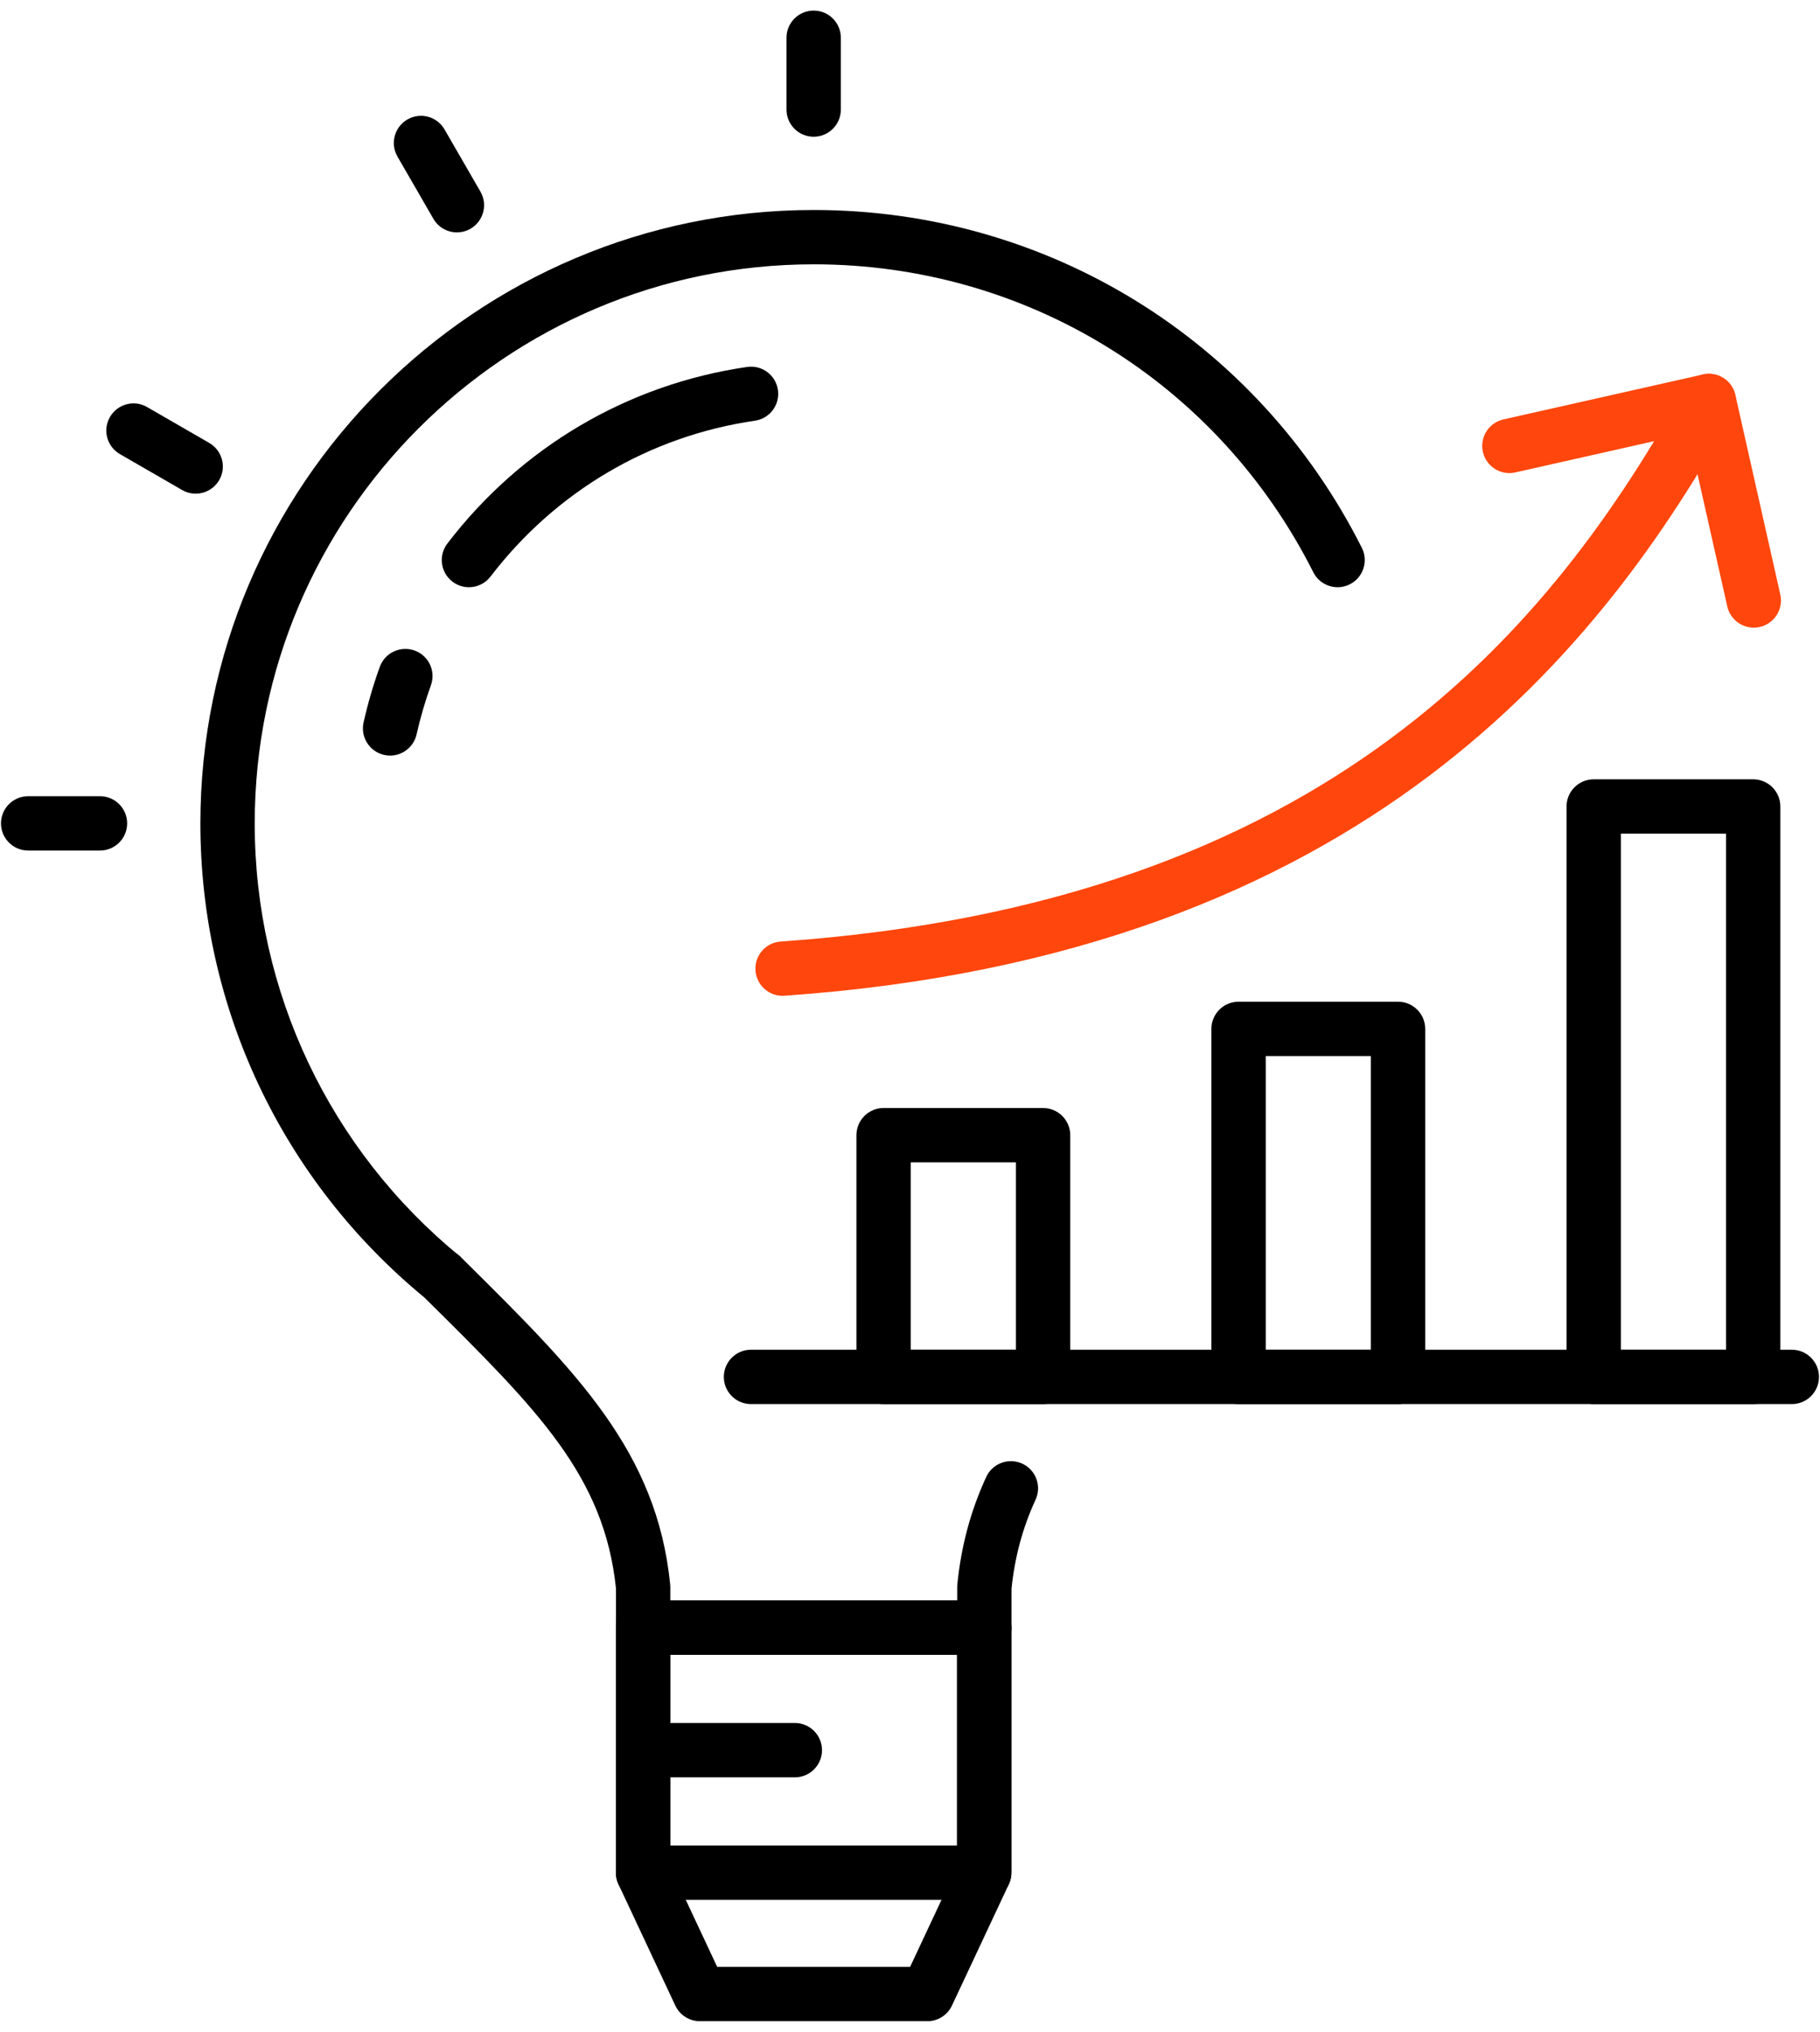
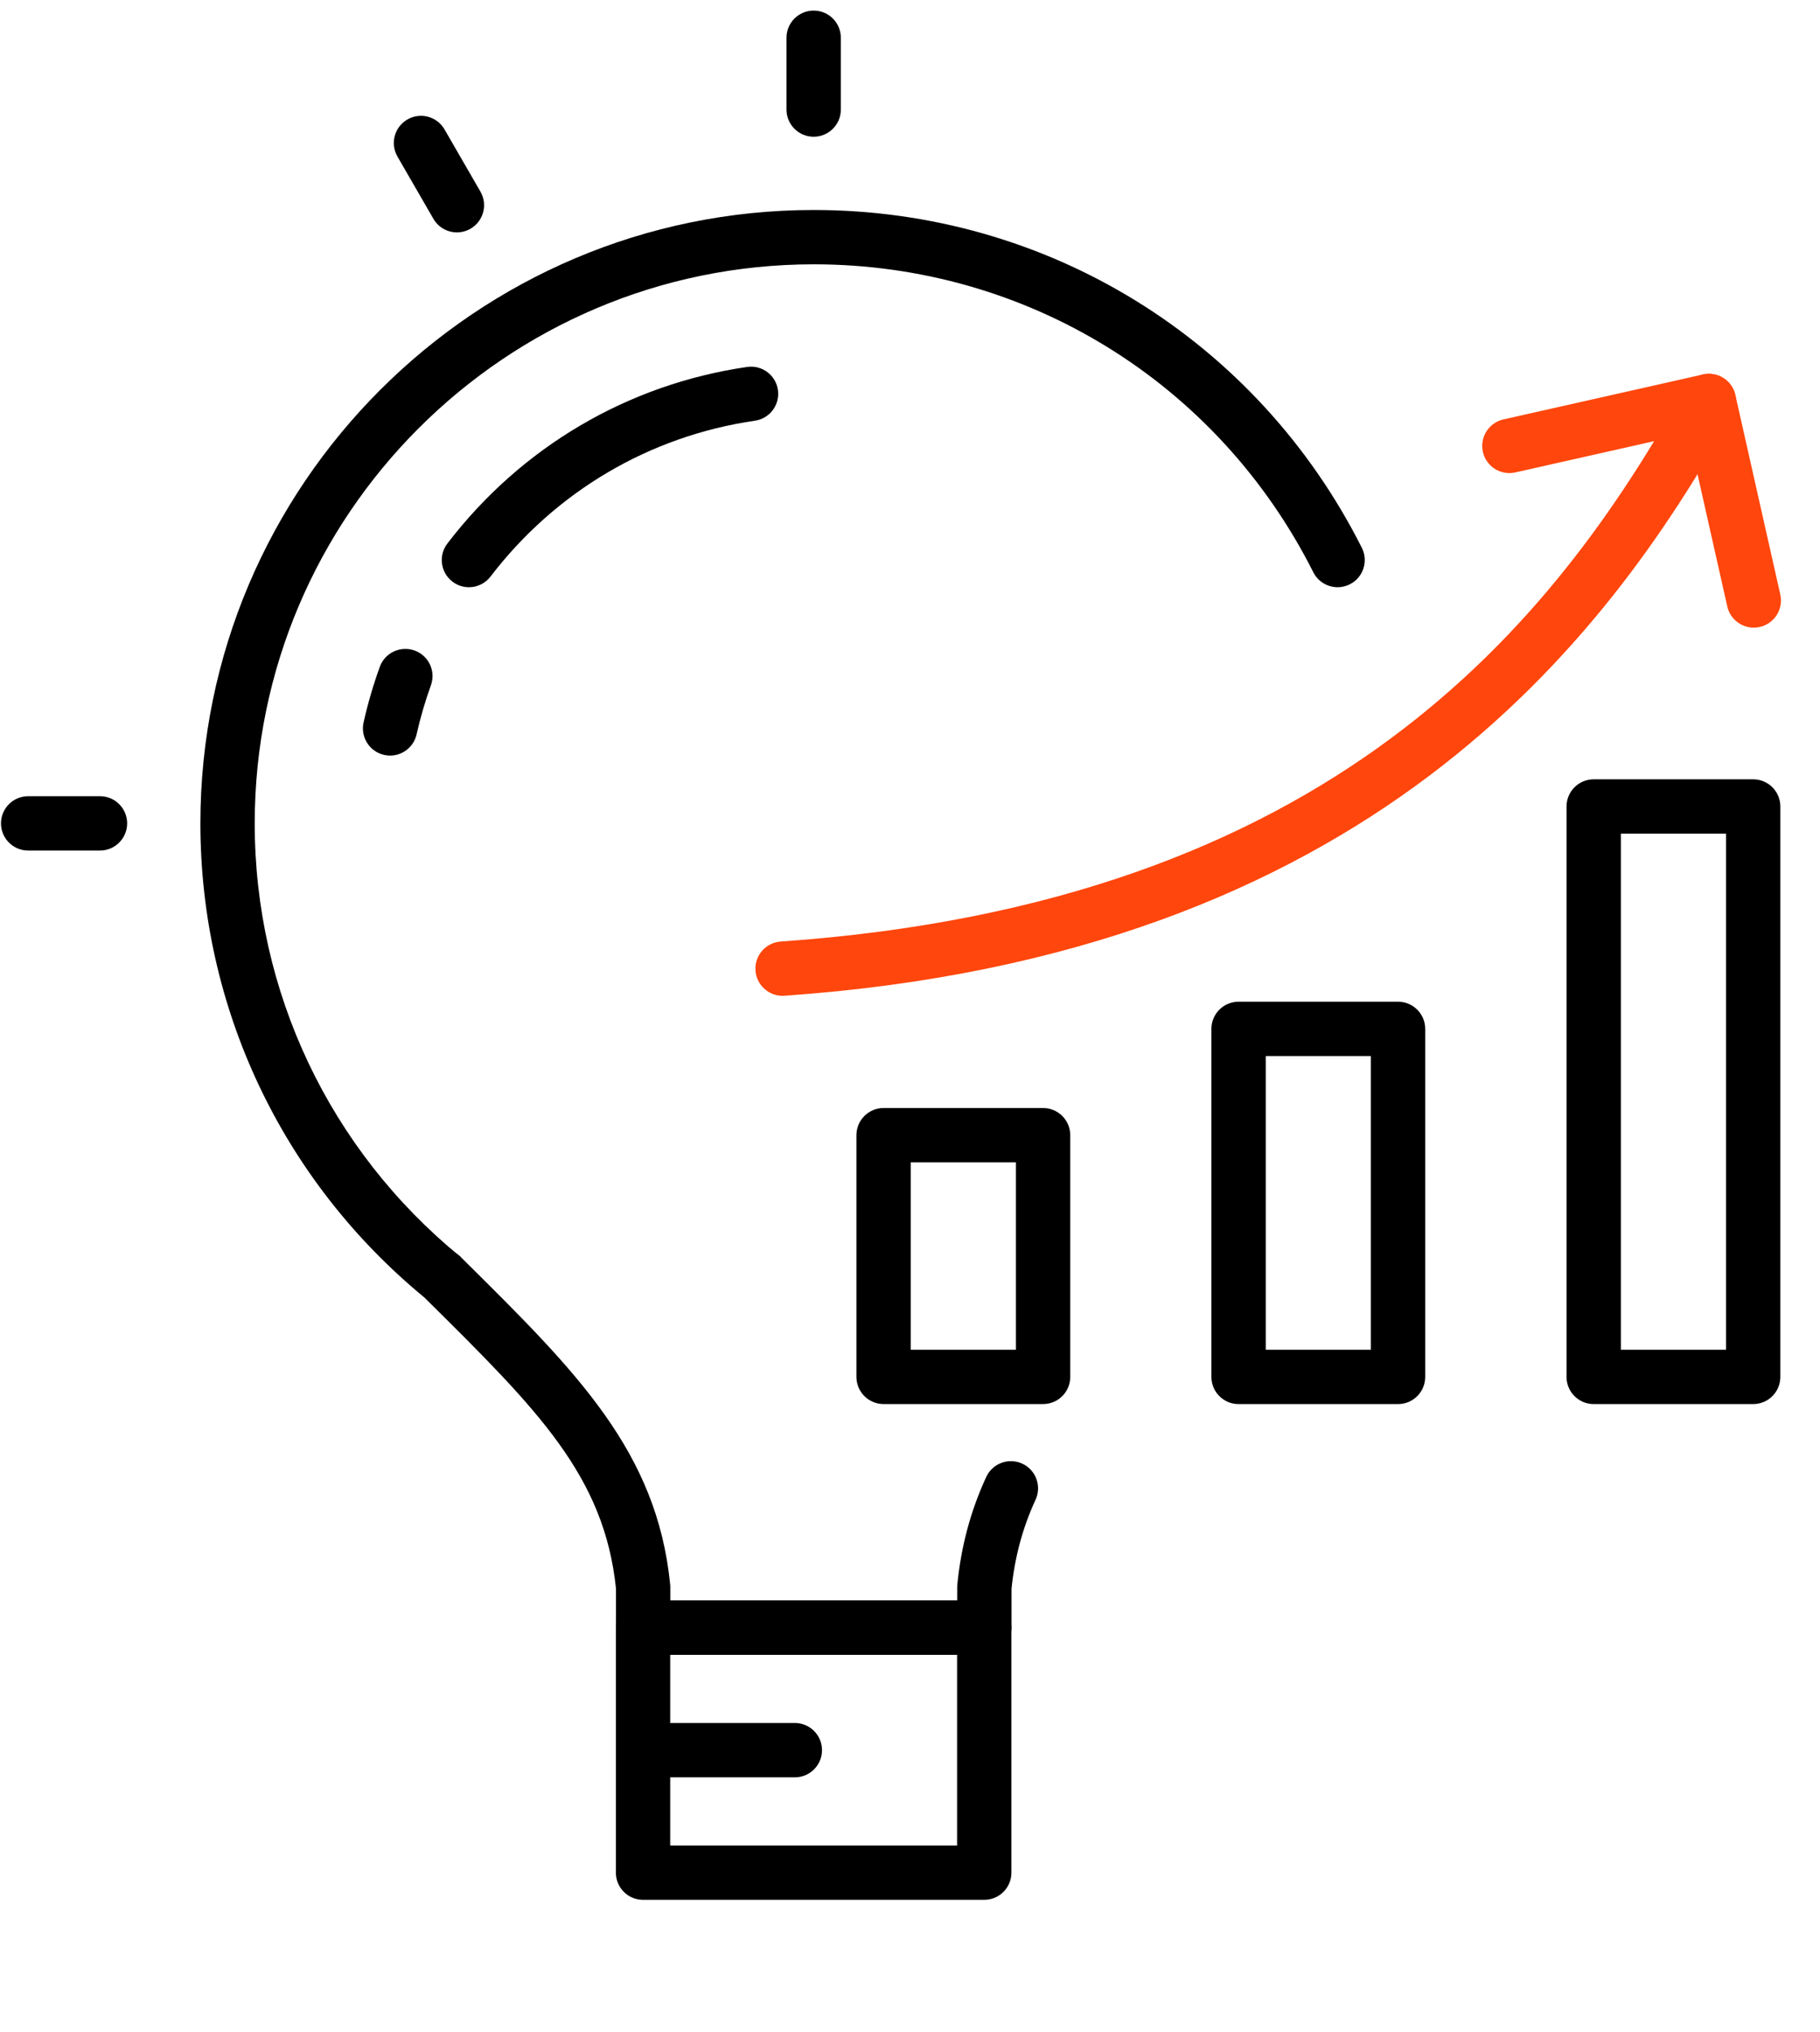
<svg xmlns="http://www.w3.org/2000/svg" width="86" height="96" viewBox="0 0 86 96" fill="none">
  <path d="M46.513 78.19H30.39C29.681 78.19 29.107 77.615 29.107 76.906V75.062C28.556 69.729 25.396 66.598 20.174 61.425L20.056 61.308C13.327 55.77 9.469 47.608 9.469 38.905C9.469 22.924 22.471 9.922 38.452 9.922C49.467 9.922 59.391 16.038 64.351 25.884C64.67 26.518 64.415 27.29 63.782 27.608C63.148 27.927 62.377 27.673 62.058 27.04C57.537 18.065 48.492 12.489 38.452 12.489C23.886 12.489 12.036 24.339 12.036 38.905C12.036 46.856 15.57 54.312 21.731 59.361C21.762 59.387 21.792 59.414 21.821 59.442L21.981 59.601C27.242 64.814 31.044 68.58 31.668 74.87C31.672 74.912 31.674 74.955 31.674 74.997V75.622H45.23V74.997C45.23 74.955 45.232 74.912 45.236 74.87C45.417 73.051 45.864 71.388 46.602 69.785C46.898 69.142 47.66 68.86 48.305 69.156C48.949 69.453 49.23 70.216 48.934 70.859C48.325 72.18 47.953 73.555 47.797 75.062V76.906C47.797 77.615 47.222 78.19 46.513 78.19Z" fill="black" />
  <path d="M22.158 27.746C21.886 27.746 21.611 27.66 21.379 27.482C20.815 27.051 20.709 26.245 21.139 25.682C24.63 21.122 29.66 18.159 35.304 17.338C36.004 17.236 36.657 17.722 36.759 18.423C36.861 19.125 36.375 19.776 35.673 19.878C30.697 20.602 26.259 23.218 23.178 27.242C22.926 27.572 22.544 27.746 22.158 27.746Z" fill="black" />
  <path d="M18.433 35.701C18.341 35.701 18.246 35.69 18.152 35.669C17.46 35.514 17.025 34.827 17.18 34.136C17.38 33.243 17.638 32.359 17.947 31.506C18.189 30.839 18.925 30.497 19.591 30.736C20.258 30.978 20.603 31.714 20.361 32.381C20.089 33.132 19.862 33.911 19.685 34.697C19.551 35.294 19.021 35.701 18.433 35.701Z" fill="black" />
-   <path d="M43.821 95.5H33.072C32.574 95.5 32.121 95.212 31.91 94.761L29.223 89.027C29.143 88.856 29.102 88.67 29.102 88.482V76.906C29.102 76.197 29.676 75.622 30.385 75.622H46.508C47.218 75.622 47.792 76.197 47.792 76.906V88.482C47.792 88.67 47.751 88.856 47.671 89.027L44.983 94.761C44.772 95.212 44.319 95.5 43.821 95.5ZM33.889 92.933H43.005L45.225 88.196V78.19H31.669V88.196L33.889 92.933Z" fill="black" />
-   <path d="M19.998 61.249C19.499 60.747 19.485 59.92 19.987 59.42C20.489 58.92 21.287 58.906 21.787 59.407L20.918 60.354L19.998 61.249Z" fill="black" />
+   <path d="M19.998 61.249C19.499 60.747 19.485 59.92 19.987 59.42C20.489 58.92 21.287 58.906 21.787 59.407L20.918 60.354Z" fill="black" />
  <path d="M46.508 89.766H30.385C29.676 89.766 29.102 89.191 29.102 88.482V76.906C29.102 76.197 29.676 75.622 30.385 75.622H46.508C47.218 75.622 47.792 76.197 47.792 76.906V88.482C47.792 89.191 47.218 89.766 46.508 89.766ZM31.669 87.198H45.225V78.19H31.669V87.198Z" fill="black" />
  <path d="M37.558 83.978H30.385C29.676 83.978 29.102 83.403 29.102 82.694C29.102 81.985 29.676 81.41 30.385 81.41H37.558C38.267 81.41 38.842 81.985 38.842 82.694C38.842 83.403 38.267 83.978 37.558 83.978Z" fill="black" />
  <path d="M38.448 6.461C37.739 6.461 37.164 5.886 37.164 5.177V1.784C37.164 1.075 37.739 0.5 38.448 0.5C39.157 0.5 39.732 1.075 39.732 1.784V5.177C39.732 5.886 39.157 6.461 38.448 6.461Z" fill="black" />
  <path d="M21.591 10.98C21.148 10.98 20.716 10.749 20.479 10.338L18.782 7.399C18.427 6.785 18.638 5.999 19.251 5.645C19.865 5.29 20.651 5.501 21.005 6.115L22.702 9.054C23.057 9.668 22.846 10.453 22.232 10.808C22.03 10.924 21.809 10.98 21.591 10.98Z" fill="black" />
-   <path d="M9.245 23.325C9.027 23.325 8.806 23.269 8.604 23.152L5.666 21.456C5.051 21.101 4.841 20.316 5.196 19.702C5.551 19.088 6.337 18.877 6.949 19.232L9.888 20.929C10.502 21.284 10.713 22.069 10.358 22.683C10.12 23.094 9.688 23.325 9.245 23.325Z" fill="black" />
  <path d="M4.724 40.188H1.331C0.622 40.188 0.047 39.613 0.047 38.904C0.047 38.195 0.622 37.62 1.331 37.62H4.724C5.433 37.62 6.008 38.195 6.008 38.904C6.008 39.613 5.433 40.188 4.724 40.188Z" fill="black" />
-   <path d="M84.668 66.342H35.487C34.778 66.342 34.203 65.767 34.203 65.058C34.203 64.349 34.778 63.774 35.487 63.774H84.668C85.377 63.774 85.952 64.349 85.952 65.058C85.952 65.767 85.377 66.342 84.668 66.342Z" fill="black" />
  <path d="M49.288 66.341H41.752C41.043 66.341 40.469 65.767 40.469 65.058V53.637C40.469 52.928 41.043 52.353 41.752 52.353H49.288C49.997 52.353 50.572 52.928 50.572 53.637V65.058C50.572 65.767 49.997 66.341 49.288 66.341ZM43.036 63.774H48.005V54.921H43.036V63.774Z" fill="black" />
  <path d="M66.061 66.342H58.526C57.817 66.342 57.242 65.767 57.242 65.058V48.614C57.242 47.905 57.817 47.33 58.526 47.33H66.061C66.77 47.33 67.345 47.905 67.345 48.614V65.058C67.345 65.767 66.77 66.342 66.061 66.342ZM59.81 63.774H64.777V49.898H59.81V63.774Z" fill="black" />
  <path d="M82.842 66.342H75.307C74.598 66.342 74.023 65.767 74.023 65.058V38.106C74.023 37.397 74.598 36.822 75.307 36.822H82.842C83.552 36.822 84.126 37.397 84.126 38.106V65.058C84.126 65.767 83.552 66.342 82.842 66.342ZM76.591 63.774H81.559V39.39H76.591V63.774Z" fill="black" />
  <path d="M36.978 47.051C36.309 47.051 35.746 46.534 35.699 45.857C35.649 45.15 36.183 44.536 36.89 44.487C62.867 42.676 73.374 29.553 79.626 18.322C79.971 17.702 80.753 17.48 81.372 17.824C81.991 18.169 82.214 18.951 81.87 19.57C75.814 30.448 64.582 45.131 37.069 47.048C37.038 47.05 37.008 47.051 36.978 47.051Z" fill="#FF460C" />
  <path d="M82.871 29.656C82.283 29.656 81.754 29.25 81.619 28.654L79.778 20.48L71.605 22.321C70.911 22.479 70.227 22.043 70.071 21.352C69.915 20.66 70.349 19.973 71.041 19.817L80.466 17.694C80.8 17.619 81.147 17.679 81.435 17.861C81.723 18.043 81.926 18.332 82.001 18.664L84.124 28.09C84.28 28.781 83.845 29.468 83.153 29.624C83.059 29.645 82.964 29.656 82.871 29.656Z" fill="#FF460C" />
</svg>